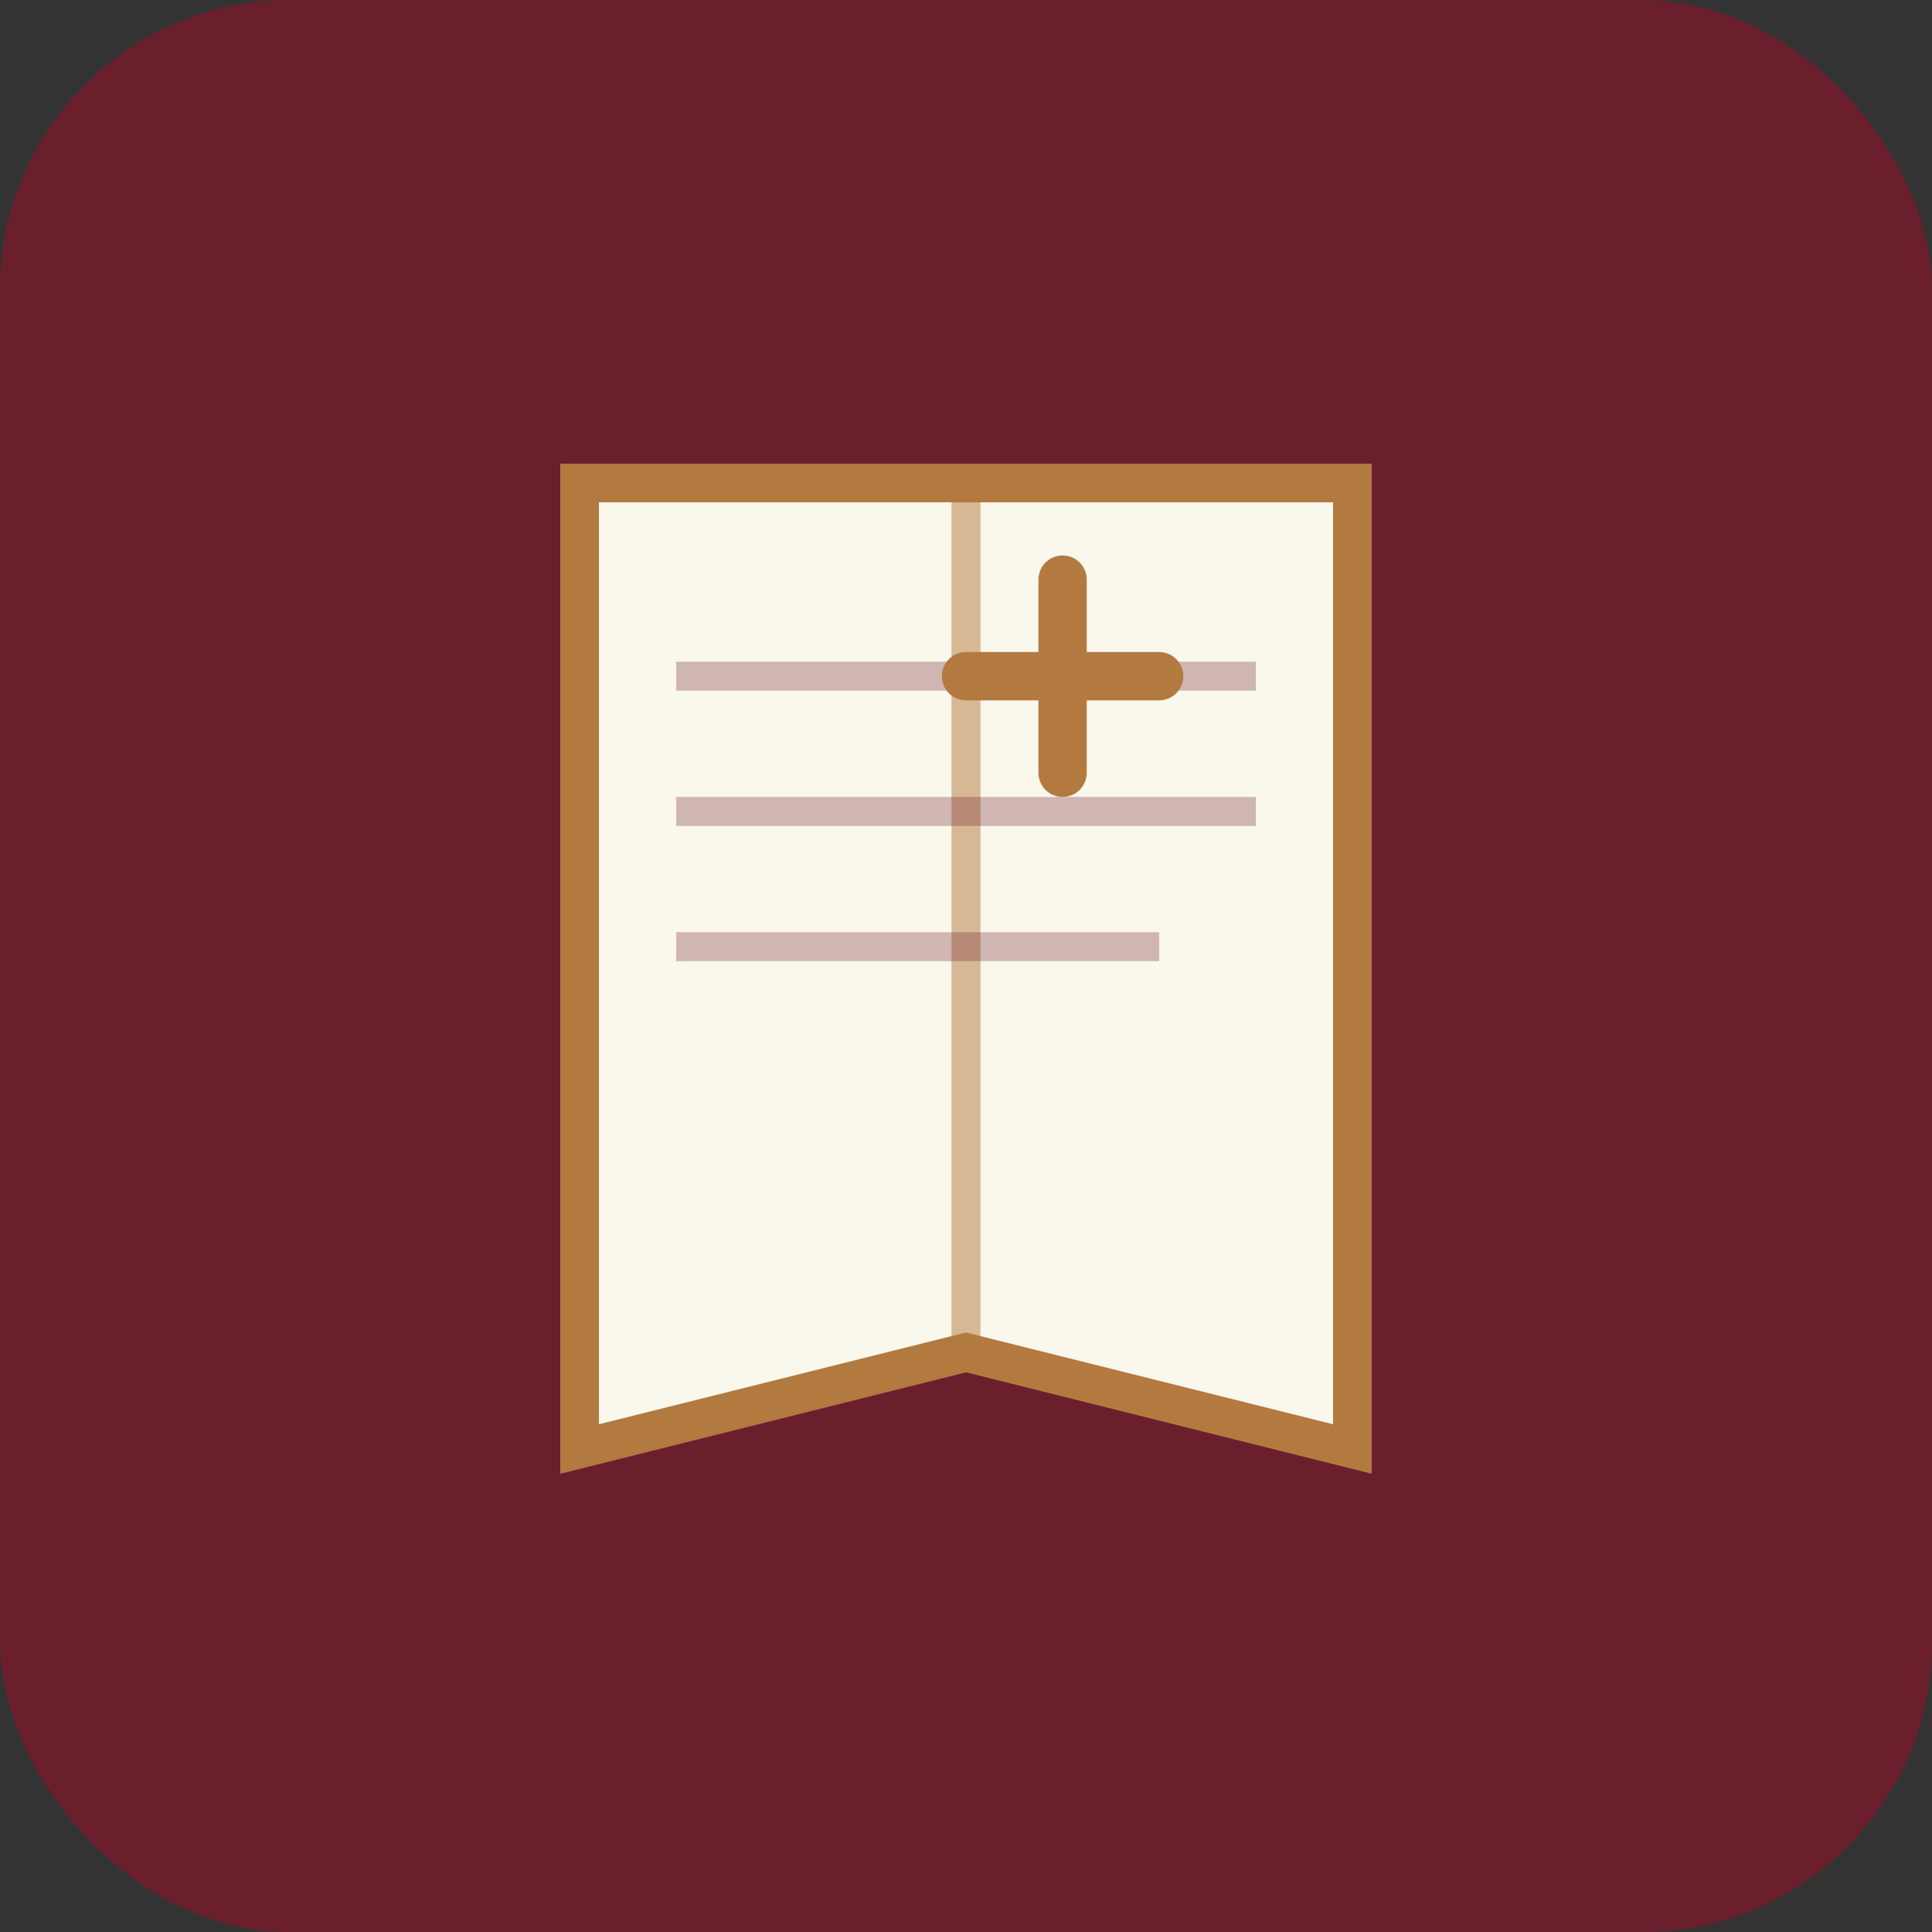
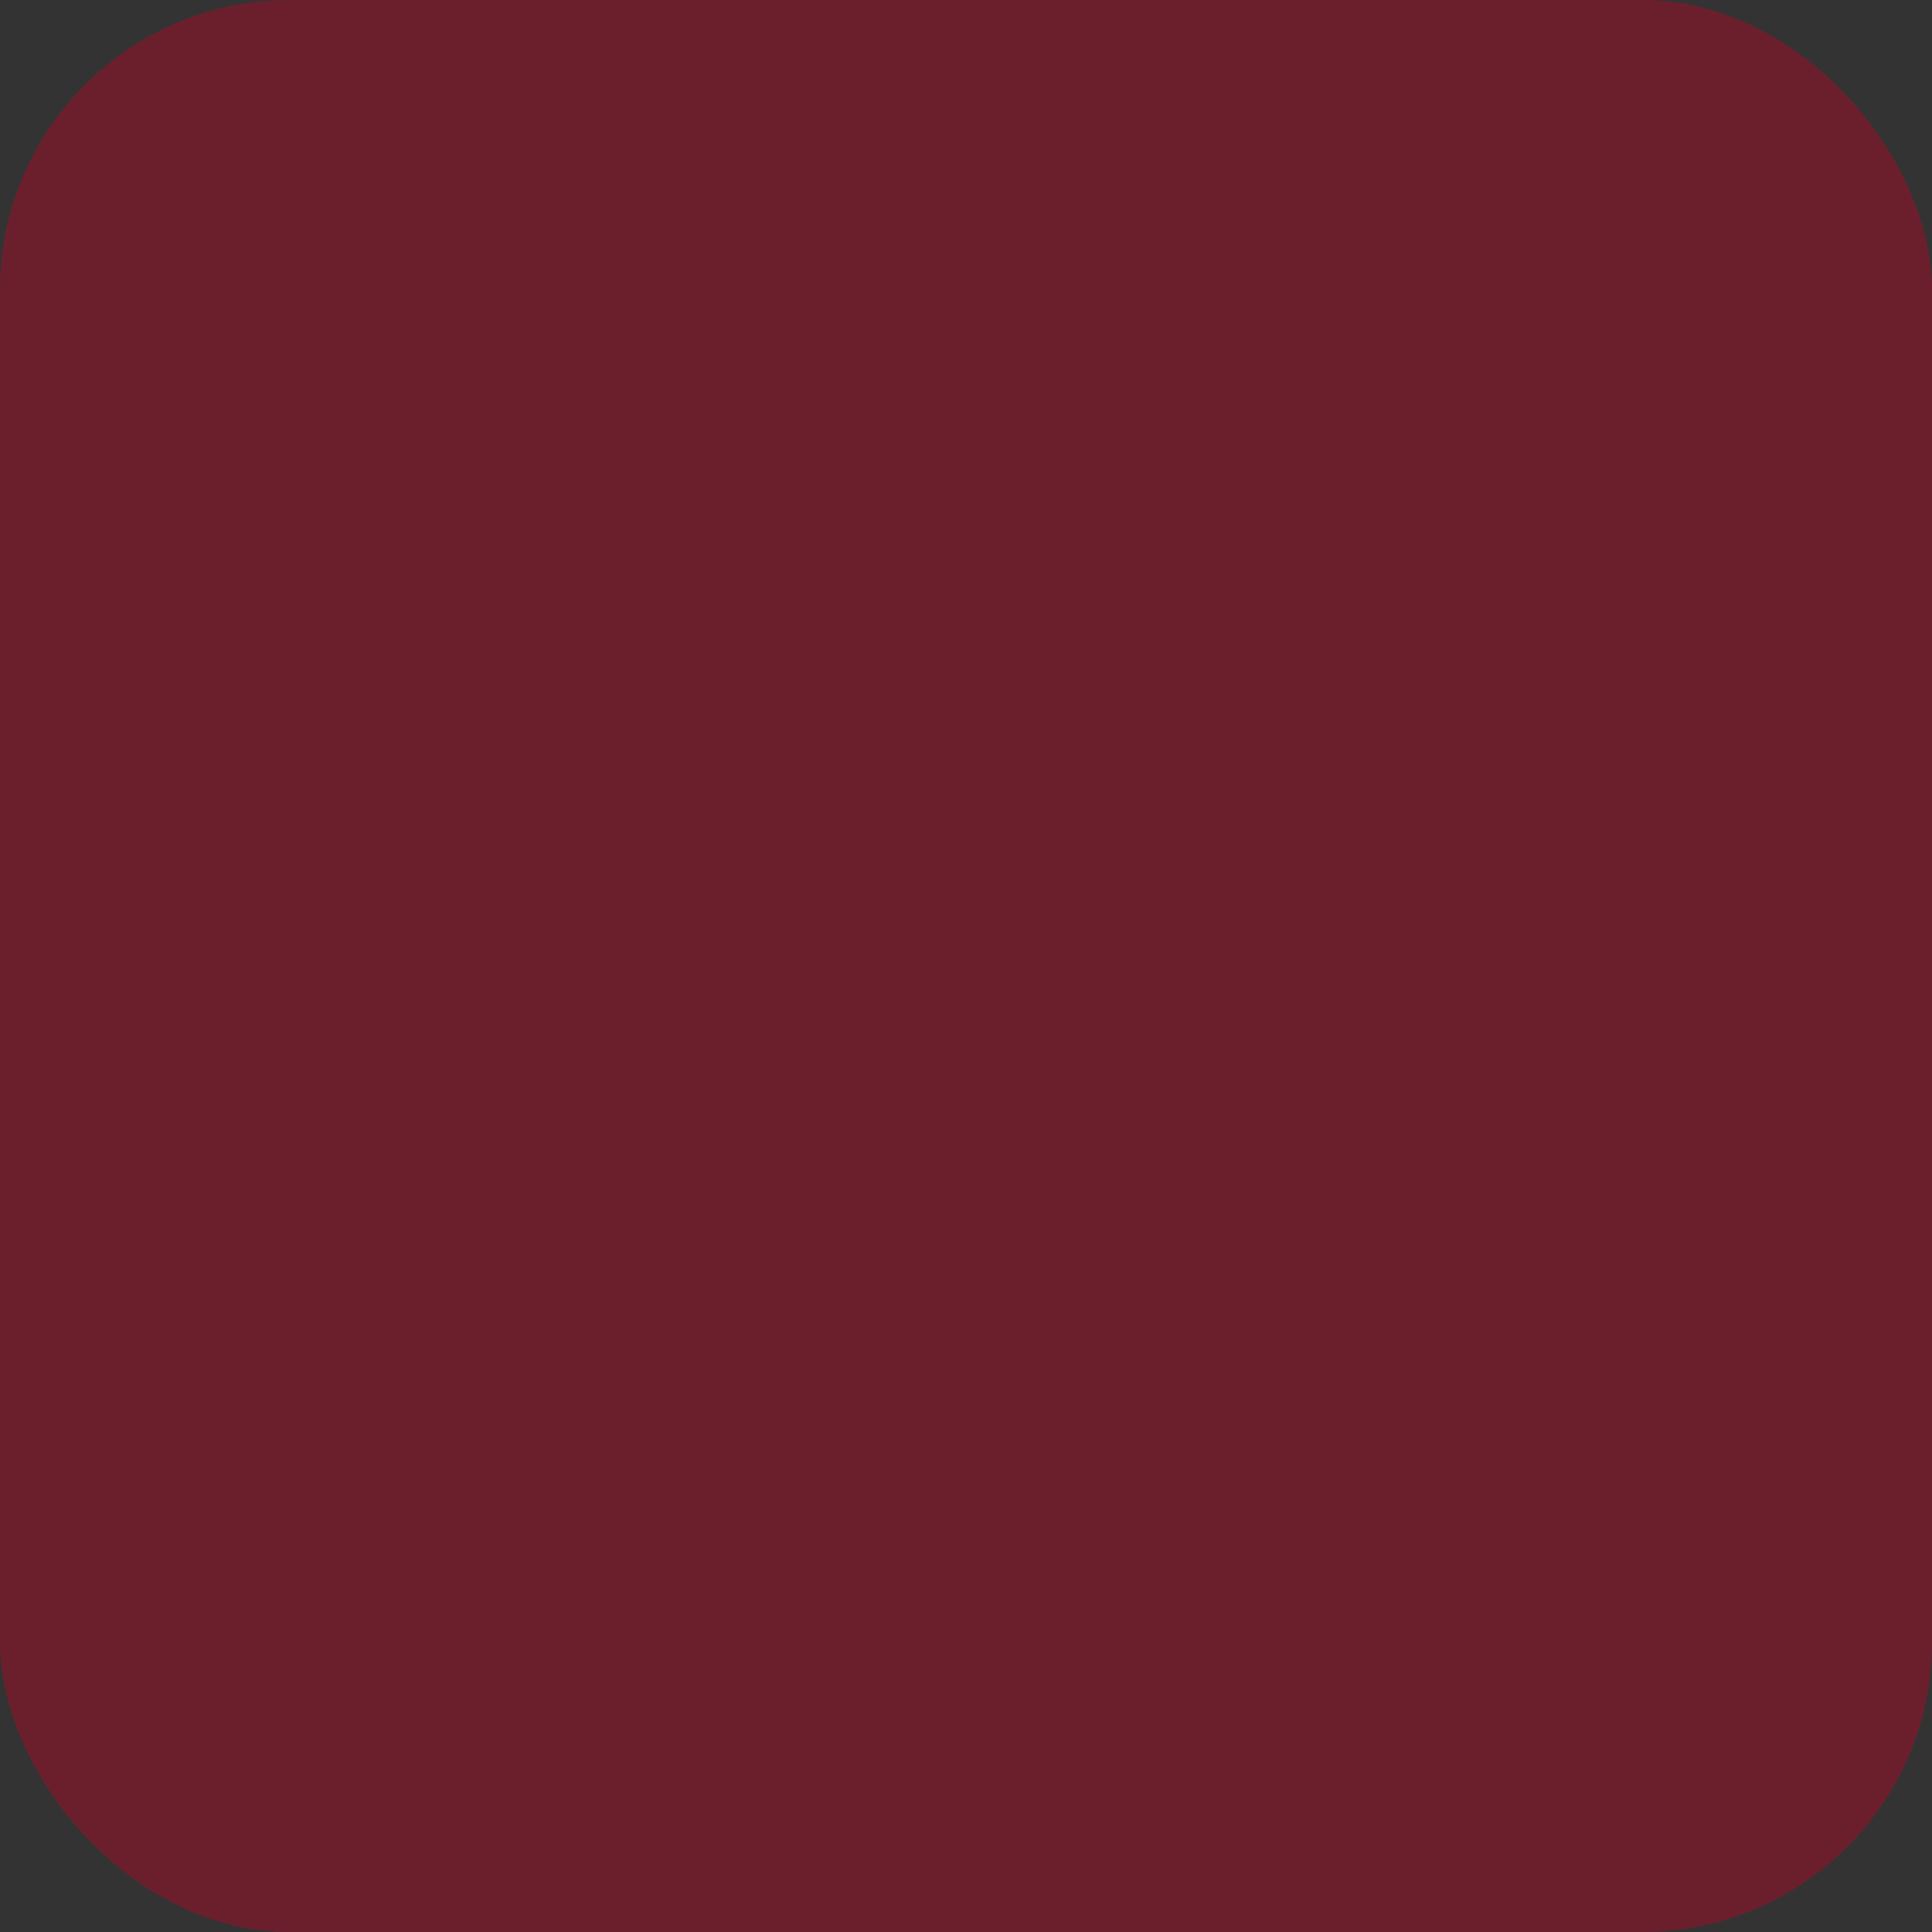
<svg xmlns="http://www.w3.org/2000/svg" width="100" height="100" viewBox="0 0 100 100">
  <rect x="0" y="0" width="100" height="100" fill="#333333" stroke="none" />
  <rect width="100" height="100" fill="#6b1f2d" rx="15" />
-   <path d="M30 25 L70 25 L70 75 L50 70 L30 75 Z" fill="#faf7ed" stroke="#b37a3f" stroke-width="2" />
-   <path d="M50 25 L50 70" stroke="#b37a3f" stroke-width="1.5" opacity="0.5" />
  <line x1="35" y1="35" x2="65" y2="35" stroke="#6b1f2d" stroke-width="1.5" opacity="0.3" />
  <line x1="35" y1="42" x2="65" y2="42" stroke="#6b1f2d" stroke-width="1.5" opacity="0.3" />
  <line x1="35" y1="49" x2="60" y2="49" stroke="#6b1f2d" stroke-width="1.5" opacity="0.3" />
-   <path d="M55 30 L55 40 M50 35 L60 35" stroke="#b37a3f" stroke-width="2.5" stroke-linecap="round" />
</svg>